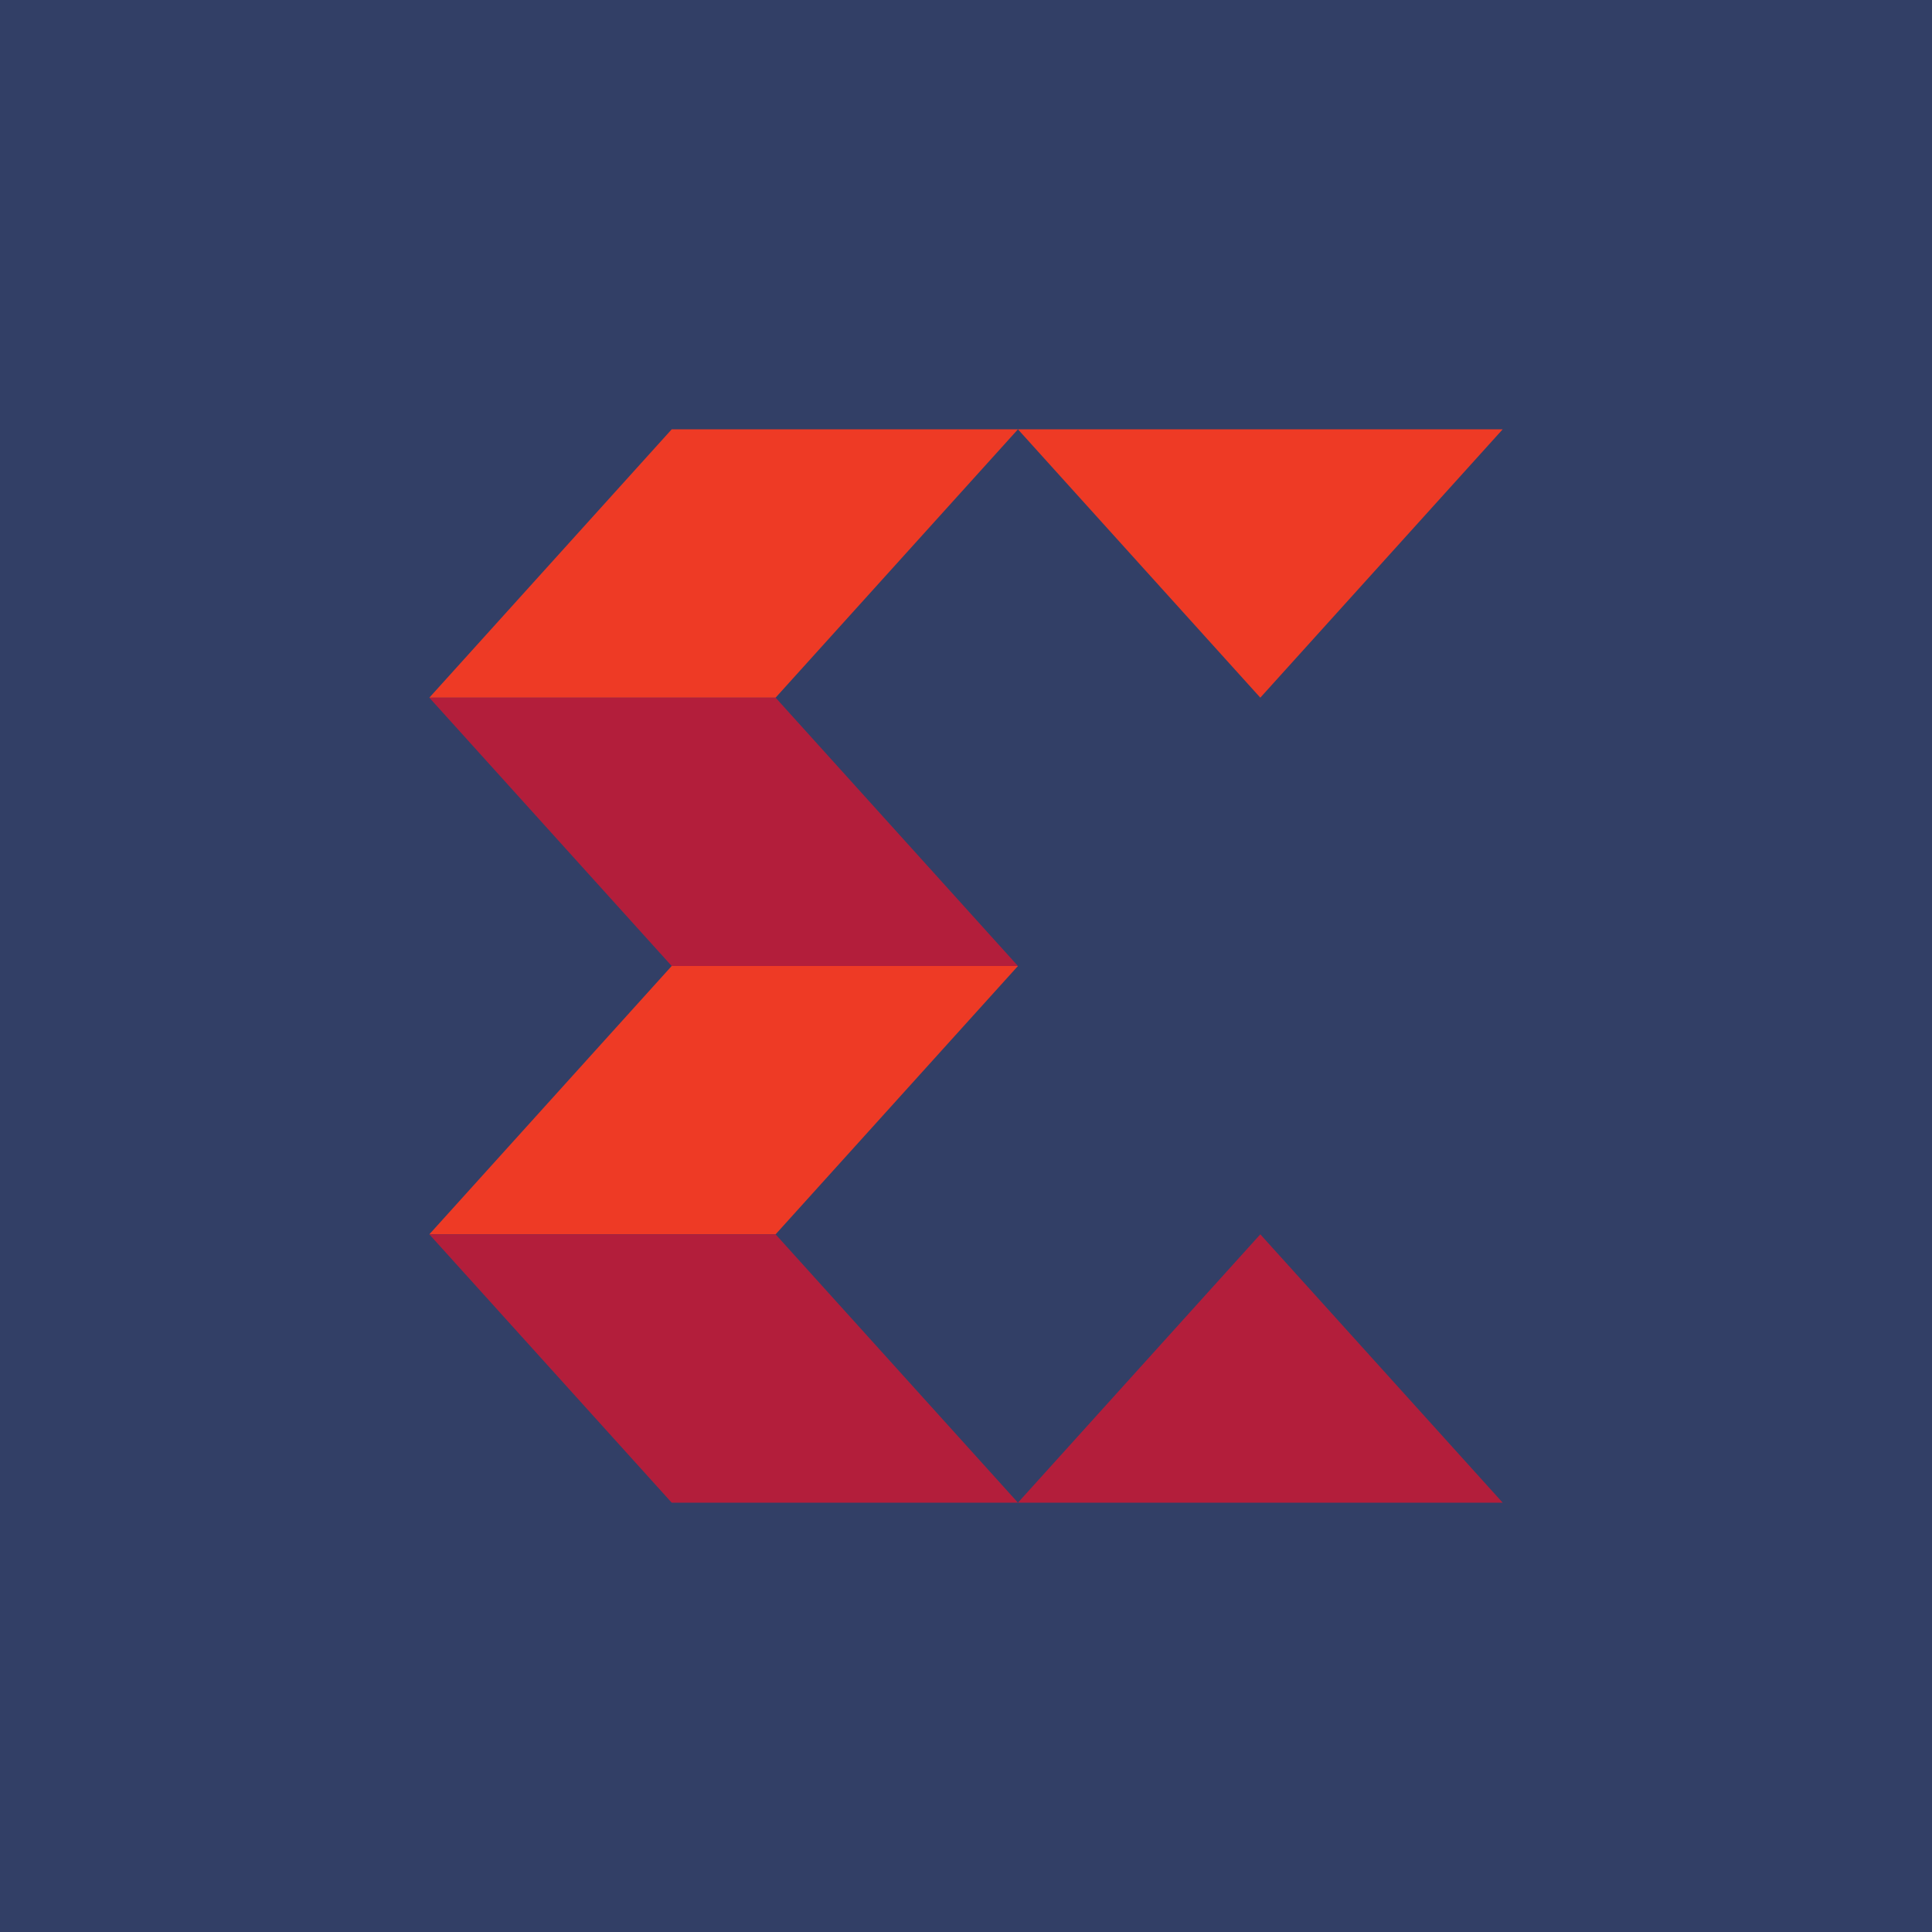
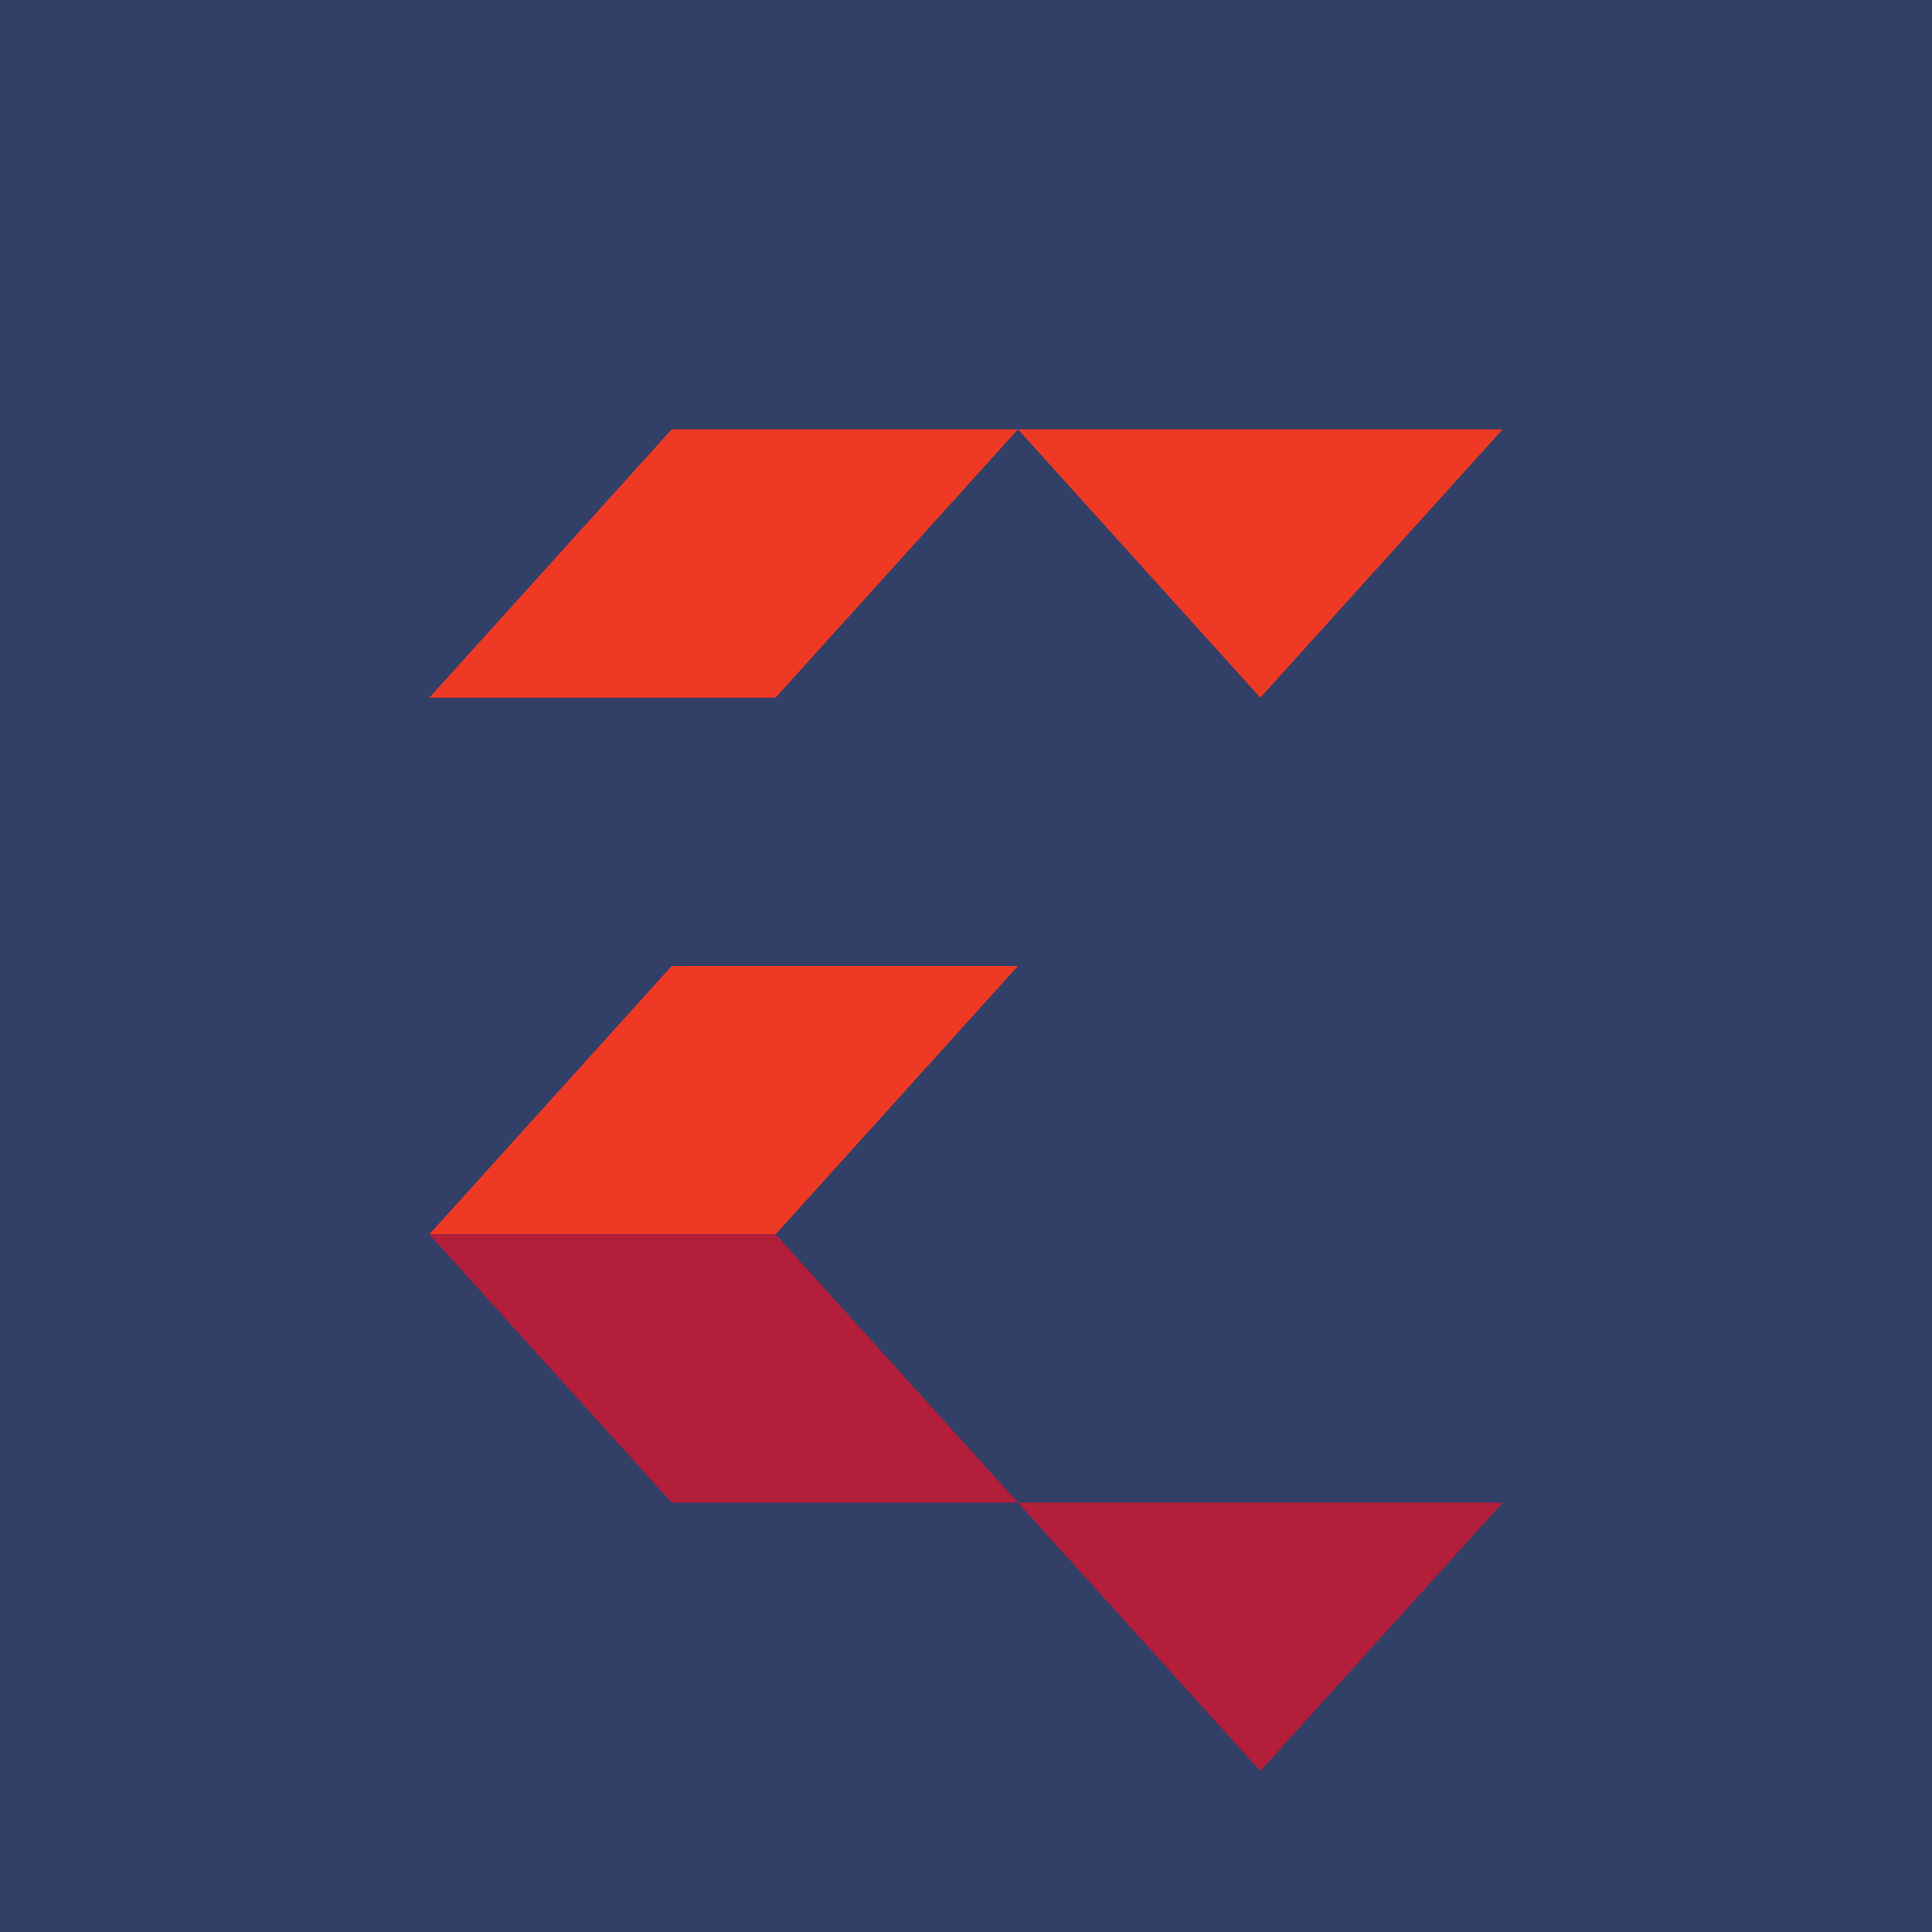
<svg xmlns="http://www.w3.org/2000/svg" viewBox="0 0 18 18">
  <path fill="#323F66" d="m0,0l18,0l0,18l-18,0l0,-18z" />
-   <path cx="9" cy="9" r="9" fill="#323F66" />
  <path fill="#EE3A25" d="m4,6.5l2.258,-2.5l3.226,0l-2.258,2.5l-3.226,0z" />
-   <path fill="#B31E3B" d="m4,6.5l2.258,2.5l3.226,0l-2.258,-2.5l-3.226,0z" />
  <path fill="#EE3A25" d="m4,11.5l2.258,-2.5l3.226,0l-2.258,2.5l-3.226,0z" />
  <path fill="#B31E3B" d="m4,11.5l2.258,2.5l3.226,0l-2.258,-2.5l-3.226,0z" />
  <path fill="#EE3A25" d="m14,4l-4.516,0l2.258,2.5l2.258,-2.5z" />
-   <path fill="#B31E3B" d="m14,14l-4.516,0l2.258,-2.5l2.258,2.5z" />
+   <path fill="#B31E3B" d="m14,14l-4.516,0l2.258,2.5z" />
</svg>